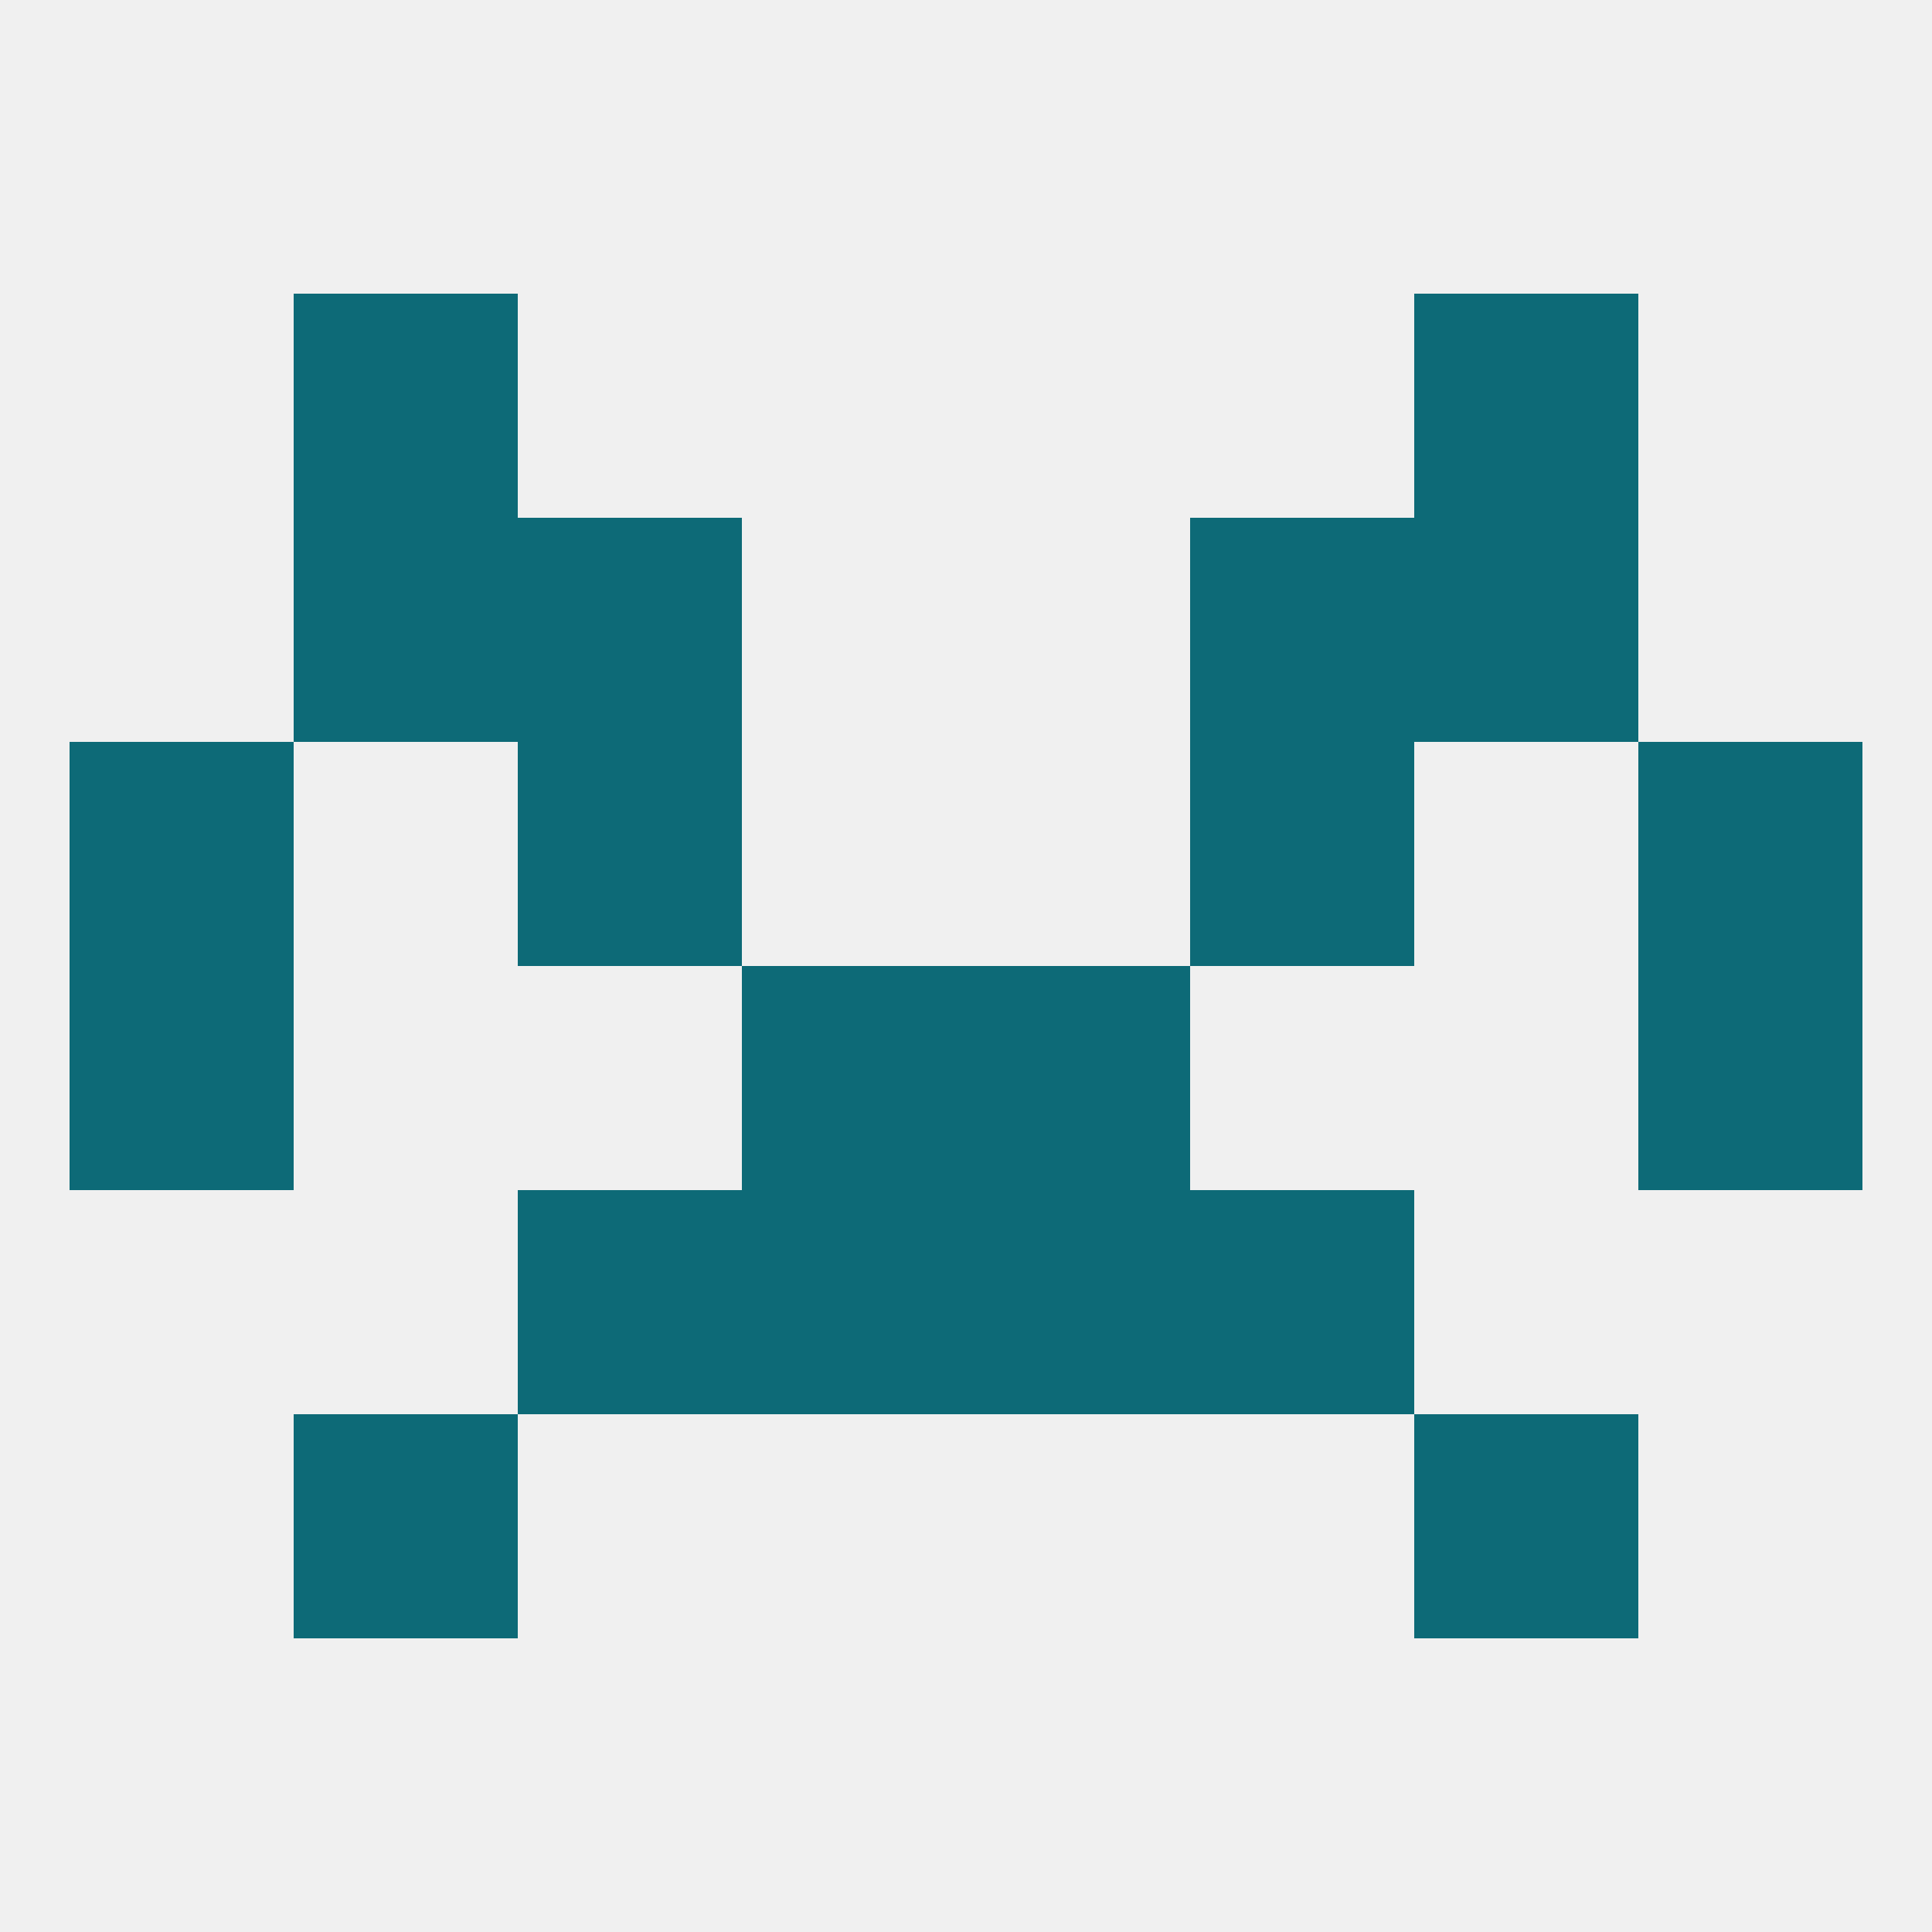
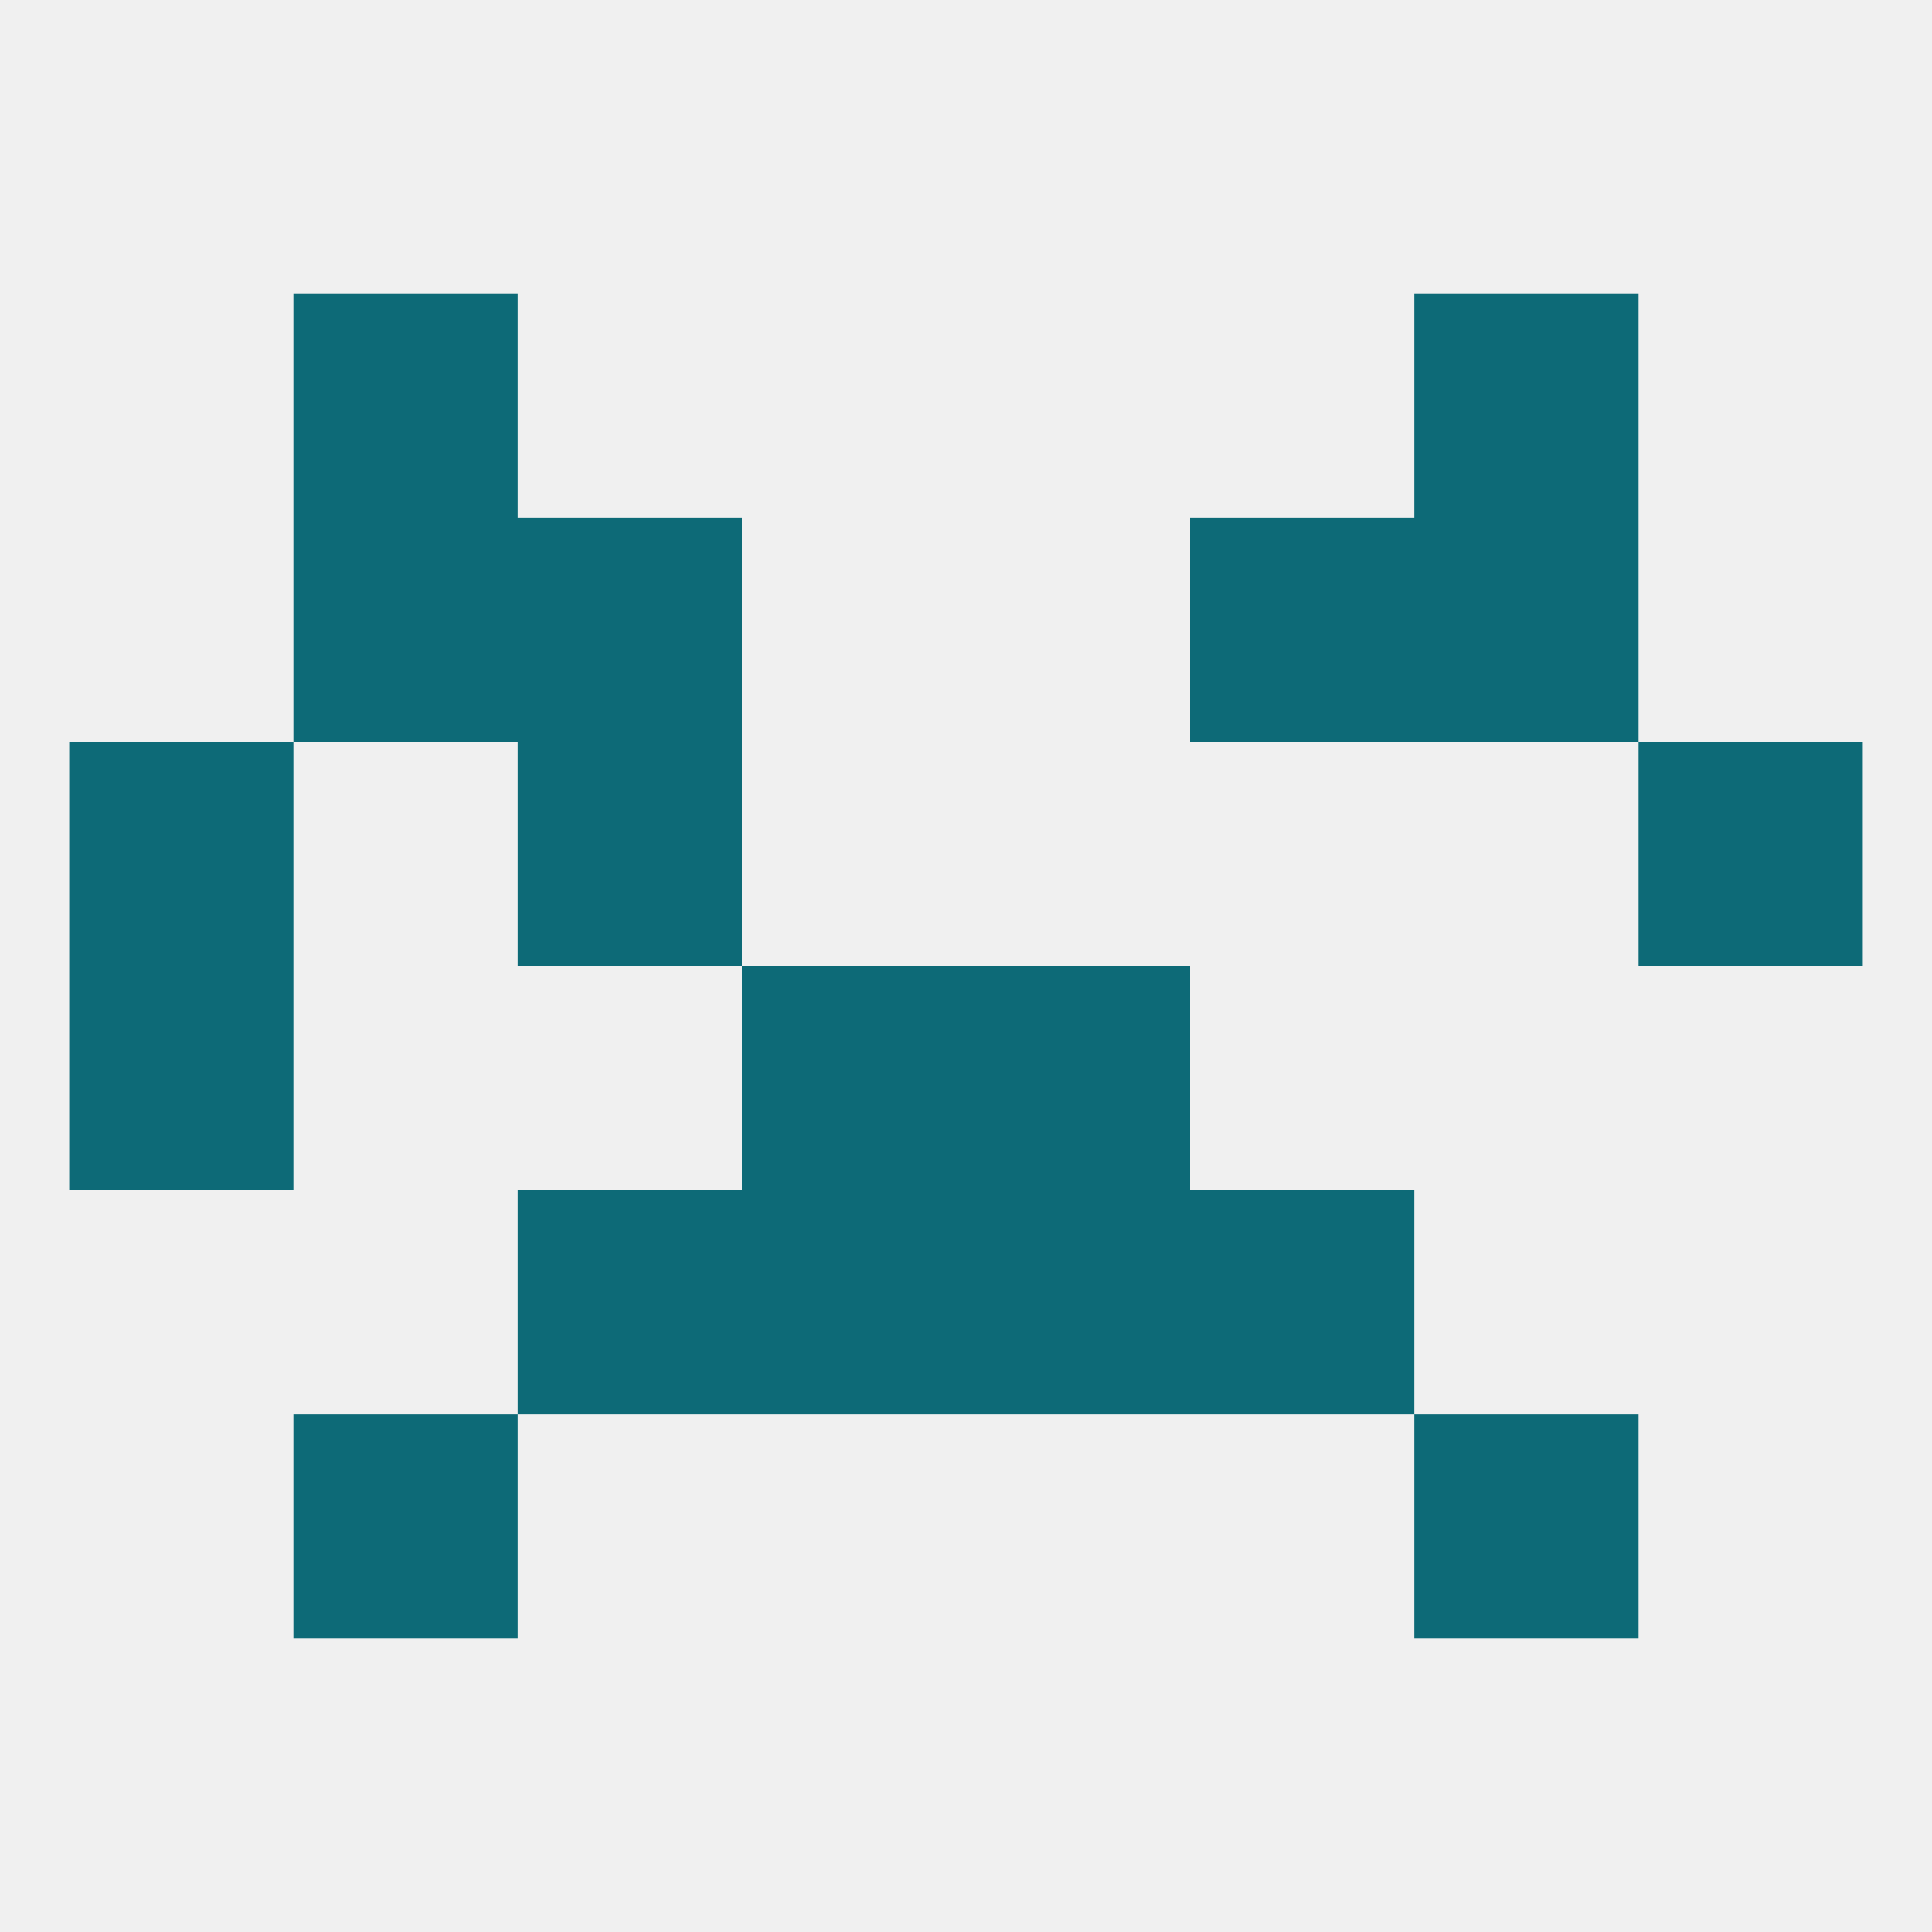
<svg xmlns="http://www.w3.org/2000/svg" version="1.1" baseprofile="full" width="250" height="250" viewBox="0 0 250 250">
  <rect width="100%" height="100%" fill="rgba(240,240,240,255)" />
  <rect x="9" y="96" width="29" height="29" fill="rgba(13,106,119,255)" />
  <rect x="212" y="96" width="29" height="29" fill="rgba(13,106,119,255)" />
  <rect x="67" y="96" width="29" height="29" fill="rgba(13,106,119,255)" />
-   <rect x="154" y="96" width="29" height="29" fill="rgba(13,106,119,255)" />
  <rect x="38" y="67" width="29" height="29" fill="rgba(13,106,119,255)" />
  <rect x="183" y="67" width="29" height="29" fill="rgba(13,106,119,255)" />
  <rect x="67" y="67" width="29" height="29" fill="rgba(13,106,119,255)" />
  <rect x="154" y="67" width="29" height="29" fill="rgba(13,106,119,255)" />
  <rect x="38" y="38" width="29" height="29" fill="rgba(13,106,119,255)" />
  <rect x="183" y="38" width="29" height="29" fill="rgba(13,106,119,255)" />
  <rect x="125" y="154" width="29" height="29" fill="rgba(13,106,119,255)" />
  <rect x="67" y="154" width="29" height="29" fill="rgba(13,106,119,255)" />
  <rect x="154" y="154" width="29" height="29" fill="rgba(13,106,119,255)" />
  <rect x="96" y="154" width="29" height="29" fill="rgba(13,106,119,255)" />
  <rect x="38" y="183" width="29" height="29" fill="rgba(13,106,119,255)" />
  <rect x="183" y="183" width="29" height="29" fill="rgba(13,106,119,255)" />
  <rect x="96" y="125" width="29" height="29" fill="rgba(13,106,119,255)" />
  <rect x="125" y="125" width="29" height="29" fill="rgba(13,106,119,255)" />
  <rect x="9" y="125" width="29" height="29" fill="rgba(13,106,119,255)" />
-   <rect x="212" y="125" width="29" height="29" fill="rgba(13,106,119,255)" />
</svg>